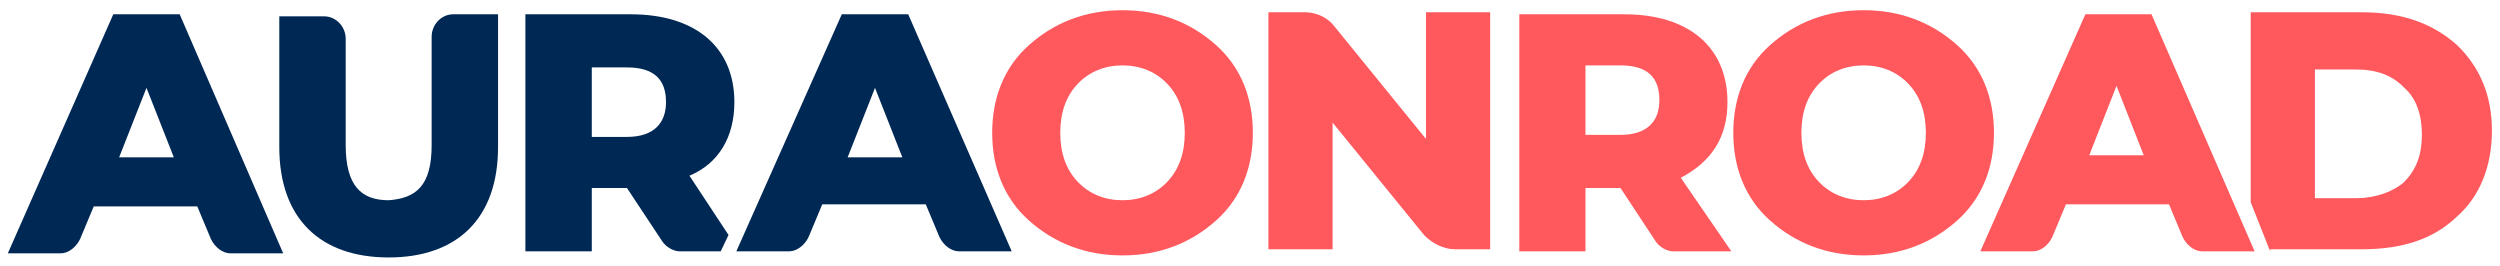
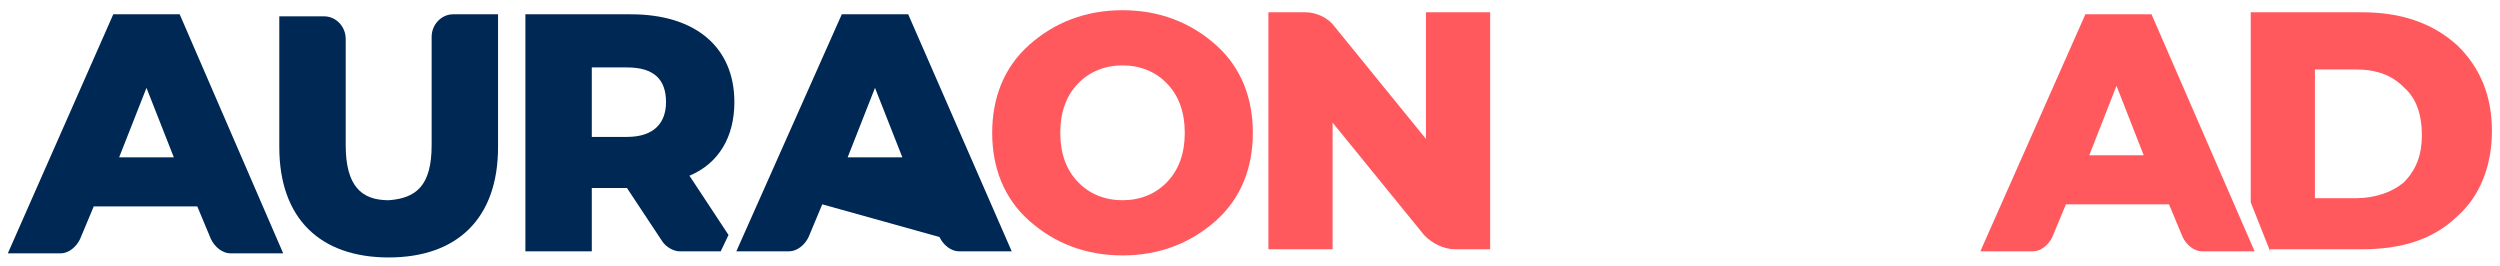
<svg xmlns="http://www.w3.org/2000/svg" width="160px" height="17px" viewBox="0 0 160 17">
  <title>aura-onroad-logo</title>
  <desc>Created with Sketch.</desc>
  <g id="Page-1" stroke="none" stroke-width="1" fill="none" fill-rule="evenodd">
    <g id="aura-onroad-logo">
      <g id="Group" transform="translate(0.5, 0)" fill="#002855">
        <path d="M46.5,6.538 C46.5,3.008 44,0.915 39.875,0.915 L33.125,0.915 L33.125,16.085 L37.375,16.085 L37.375,12.031 L39.625,12.031 L41.875,15.431 C42.125,15.823 42.625,16.085 43,16.085 L45.625,16.085 L46.125,15.038 L43.625,11.246 C45.5,10.462 46.5,8.762 46.5,6.538 Z M39.625,8.762 L37.375,8.762 L37.375,4.315 L39.625,4.315 C41.375,4.315 42.125,5.1 42.125,6.538 C42.125,7.846 41.375,8.762 39.625,8.762 Z" id="Shape" fill-rule="nonzero" />
        <path d="M6.75,0.915 L0,16.215 L3.375,16.215 C3.875,16.215 4.375,15.823 4.625,15.3 L5.5,13.208 L12.125,13.208 L13,15.3 C13.25,15.823 13.75,16.215 14.25,16.215 L17.625,16.215 L11,0.915 L6.75,0.915 Z M7.125,10.069 L8.875,5.623 L10.625,10.069 C10.625,10.069 7.125,10.069 7.125,10.069 Z" id="Shape" fill-rule="nonzero" />
-         <path d="M57.625,0.915 L53.375,0.915 L46.625,16.085 L50,16.085 C50.5,16.085 51,15.692 51.25,15.169 L52.125,13.077 L58.75,13.077 L59.625,15.169 C59.875,15.692 60.375,16.085 60.875,16.085 L64.25,16.085 L57.625,0.915 Z M53.75,10.069 L55.5,5.623 L57.25,10.069 C57.25,10.069 53.75,10.069 53.75,10.069 Z" id="Shape" fill-rule="nonzero" />
+         <path d="M57.625,0.915 L53.375,0.915 L46.625,16.085 L50,16.085 C50.5,16.085 51,15.692 51.25,15.169 L52.125,13.077 L59.625,15.169 C59.875,15.692 60.375,16.085 60.875,16.085 L64.25,16.085 L57.625,0.915 Z M53.75,10.069 L55.5,5.623 L57.25,10.069 C57.25,10.069 53.75,10.069 53.75,10.069 Z" id="Shape" fill-rule="nonzero" />
        <path d="M27.125,9.285 C27.125,11.9 26.125,12.685 24.375,12.815 C22.625,12.815 21.625,11.9 21.625,9.285 L21.625,2.485 C21.625,1.7 21,1.046 20.25,1.046 L17.375,1.046 L17.375,9.415 C17.375,13.992 20,16.477 24.375,16.477 C28.75,16.477 31.375,13.992 31.375,9.415 L31.375,0.915 L28.5,0.915 C27.75,0.915 27.125,1.569 27.125,2.354 L27.125,9.285 Z" id="Path" />
      </g>
      <g id="Group" transform="translate(63.5, 0)" fill="#FF585D">
-         <path d="M47.058,6.538 C47.058,3.008 44.568,0.915 40.46,0.915 L33.737,0.915 L33.737,16.085 L37.97,16.085 L37.97,12.031 L40.211,12.031 L42.452,15.431 C42.701,15.823 43.199,16.085 43.572,16.085 L47.307,16.085 L44.07,11.377 C46.062,10.331 47.058,8.762 47.058,6.538 Z M40.211,8.631 L37.97,8.631 L37.97,4.185 L40.211,4.185 C41.954,4.185 42.701,4.969 42.701,6.408 C42.701,7.846 41.829,8.631 40.211,8.631 Z" id="Shape" fill-rule="nonzero" />
        <path d="M14.317,14.123 C12.698,15.562 10.706,16.346 8.341,16.346 C5.976,16.346 3.984,15.562 2.365,14.123 C0.747,12.685 0,10.723 0,8.5 C0,6.277 0.747,4.315 2.365,2.877 C3.984,1.438 5.976,0.654 8.341,0.654 C10.706,0.654 12.698,1.438 14.317,2.877 C15.935,4.315 16.682,6.277 16.682,8.5 C16.682,10.723 15.935,12.685 14.317,14.123 Z M5.478,11.638 C6.225,12.423 7.221,12.815 8.341,12.815 C9.461,12.815 10.457,12.423 11.204,11.638 C11.951,10.854 12.325,9.808 12.325,8.5 C12.325,7.192 11.951,6.146 11.204,5.362 C10.457,4.577 9.461,4.185 8.341,4.185 C7.221,4.185 6.225,4.577 5.478,5.362 C4.731,6.146 4.357,7.192 4.357,8.5 C4.357,9.808 4.731,10.854 5.478,11.638 Z" id="Shape" fill-rule="nonzero" />
        <path d="M27.762,0.785 L31.87,0.785 L31.87,15.954 L29.629,15.954 C28.882,15.954 28.135,15.562 27.637,15.038 L21.786,7.846 L21.786,15.954 L17.678,15.954 L17.678,0.785 L20.043,0.785 C20.79,0.785 21.537,1.177 21.911,1.7 L27.762,8.892 C27.762,8.892 27.762,0.785 27.762,0.785 Z" id="Path" />
-         <path d="M61.748,14.123 C60.129,15.562 58.138,16.346 55.772,16.346 C53.407,16.346 51.415,15.562 49.797,14.123 C48.178,12.685 47.431,10.723 47.431,8.5 C47.431,6.277 48.178,4.315 49.797,2.877 C51.415,1.438 53.407,0.654 55.772,0.654 C58.138,0.654 60.129,1.438 61.748,2.877 C63.366,4.315 64.113,6.277 64.113,8.5 C64.113,10.723 63.366,12.685 61.748,14.123 Z M52.909,11.638 C53.656,12.423 54.652,12.815 55.772,12.815 C56.893,12.815 57.889,12.423 58.636,11.638 C59.382,10.854 59.756,9.808 59.756,8.5 C59.756,7.192 59.382,6.146 58.636,5.362 C57.889,4.577 56.893,4.185 55.772,4.185 C54.652,4.185 53.656,4.577 52.909,5.362 C52.162,6.146 51.789,7.192 51.789,8.5 C51.789,9.808 52.162,10.854 52.909,11.638 Z" id="Shape" fill-rule="nonzero" />
        <path d="M81.791,16.085 L80.546,12.946 L80.546,0.785 L87.642,0.785 C90.132,0.785 92.124,1.438 93.742,2.877 C95.236,4.315 95.983,6.146 95.983,8.369 C95.983,10.592 95.236,12.554 93.742,13.862 C92.248,15.3 90.256,15.954 87.642,15.954 L81.791,15.954 L81.791,16.085 Z M84.654,12.685 L87.269,12.685 C88.514,12.685 89.634,12.292 90.381,11.638 C91.128,10.854 91.501,9.938 91.501,8.631 C91.501,7.323 91.128,6.277 90.381,5.623 C89.634,4.838 88.638,4.446 87.269,4.446 L84.654,4.446 L84.654,12.685 Z" id="Shape" fill-rule="nonzero" />
        <path d="M74.197,0.915 L69.964,0.915 L63.242,16.085 L66.603,16.085 C67.101,16.085 67.599,15.692 67.848,15.169 L68.719,13.077 L75.317,13.077 L76.189,15.169 C76.438,15.692 76.936,16.085 77.434,16.085 L80.795,16.085 L74.197,0.915 Z M70.213,9.938 L71.956,5.492 L73.699,9.938 L70.213,9.938 Z" id="Shape" fill-rule="nonzero" />
      </g>
    </g>
  </g>
</svg>